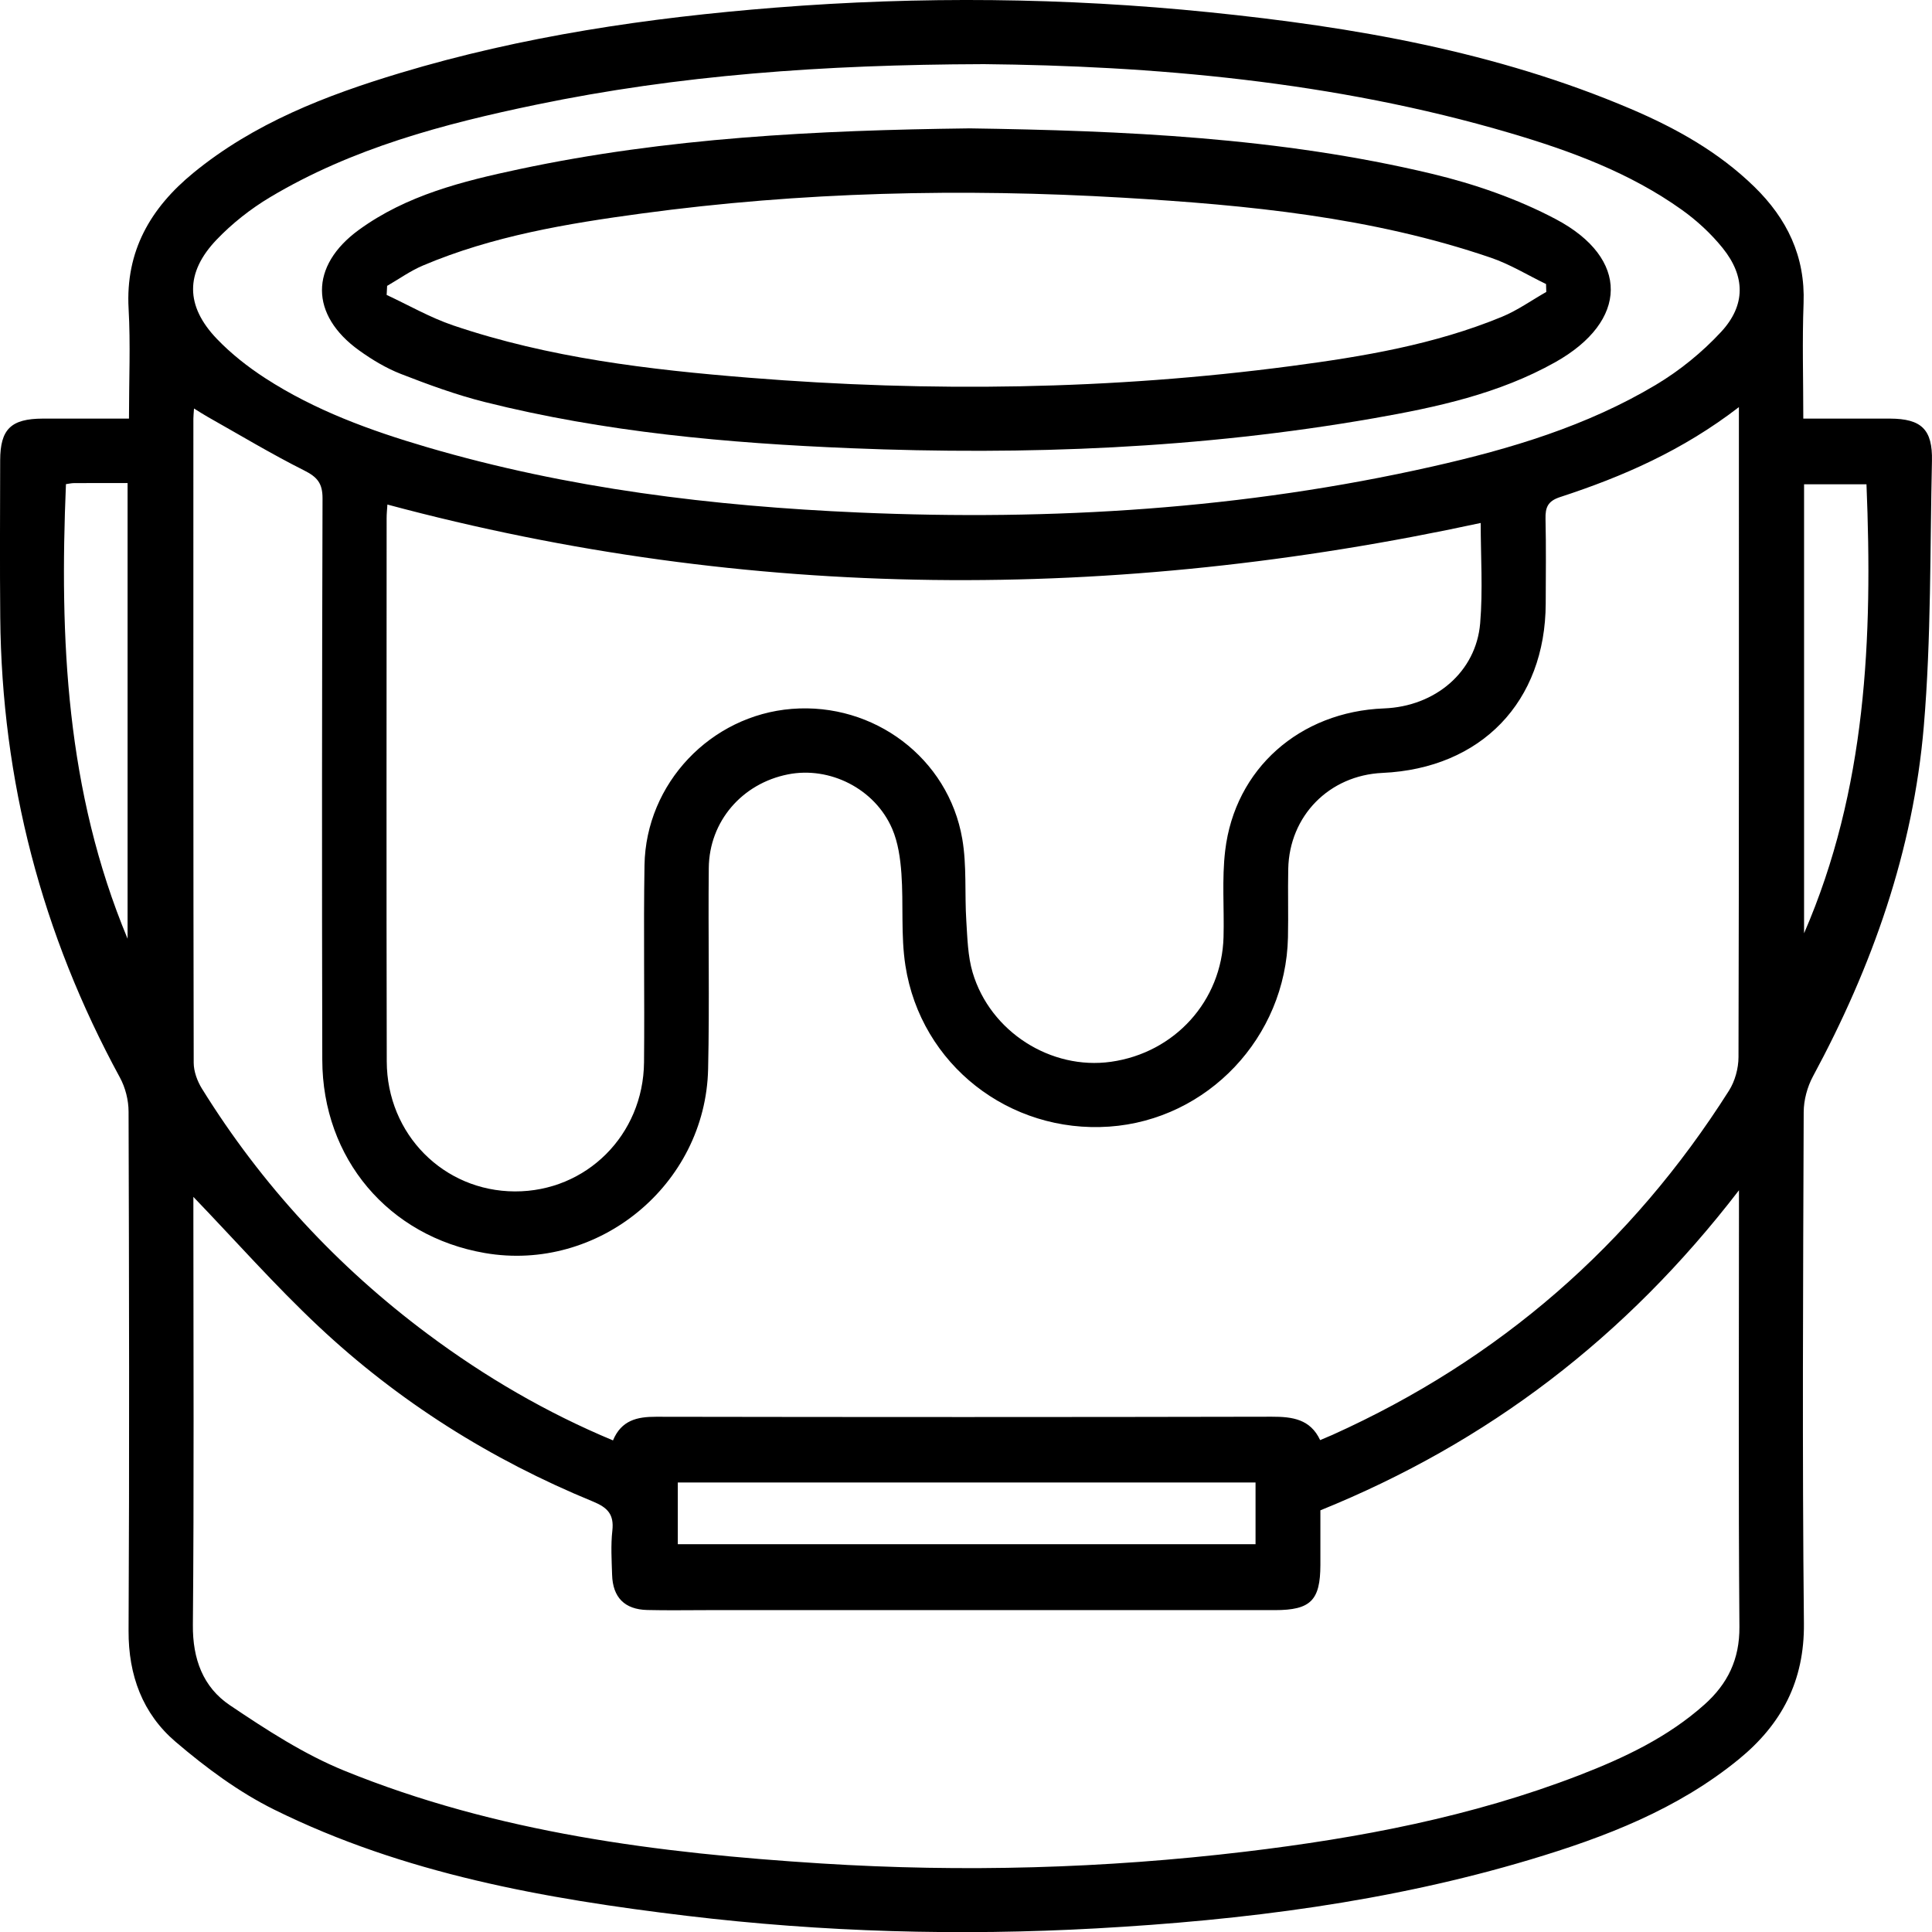
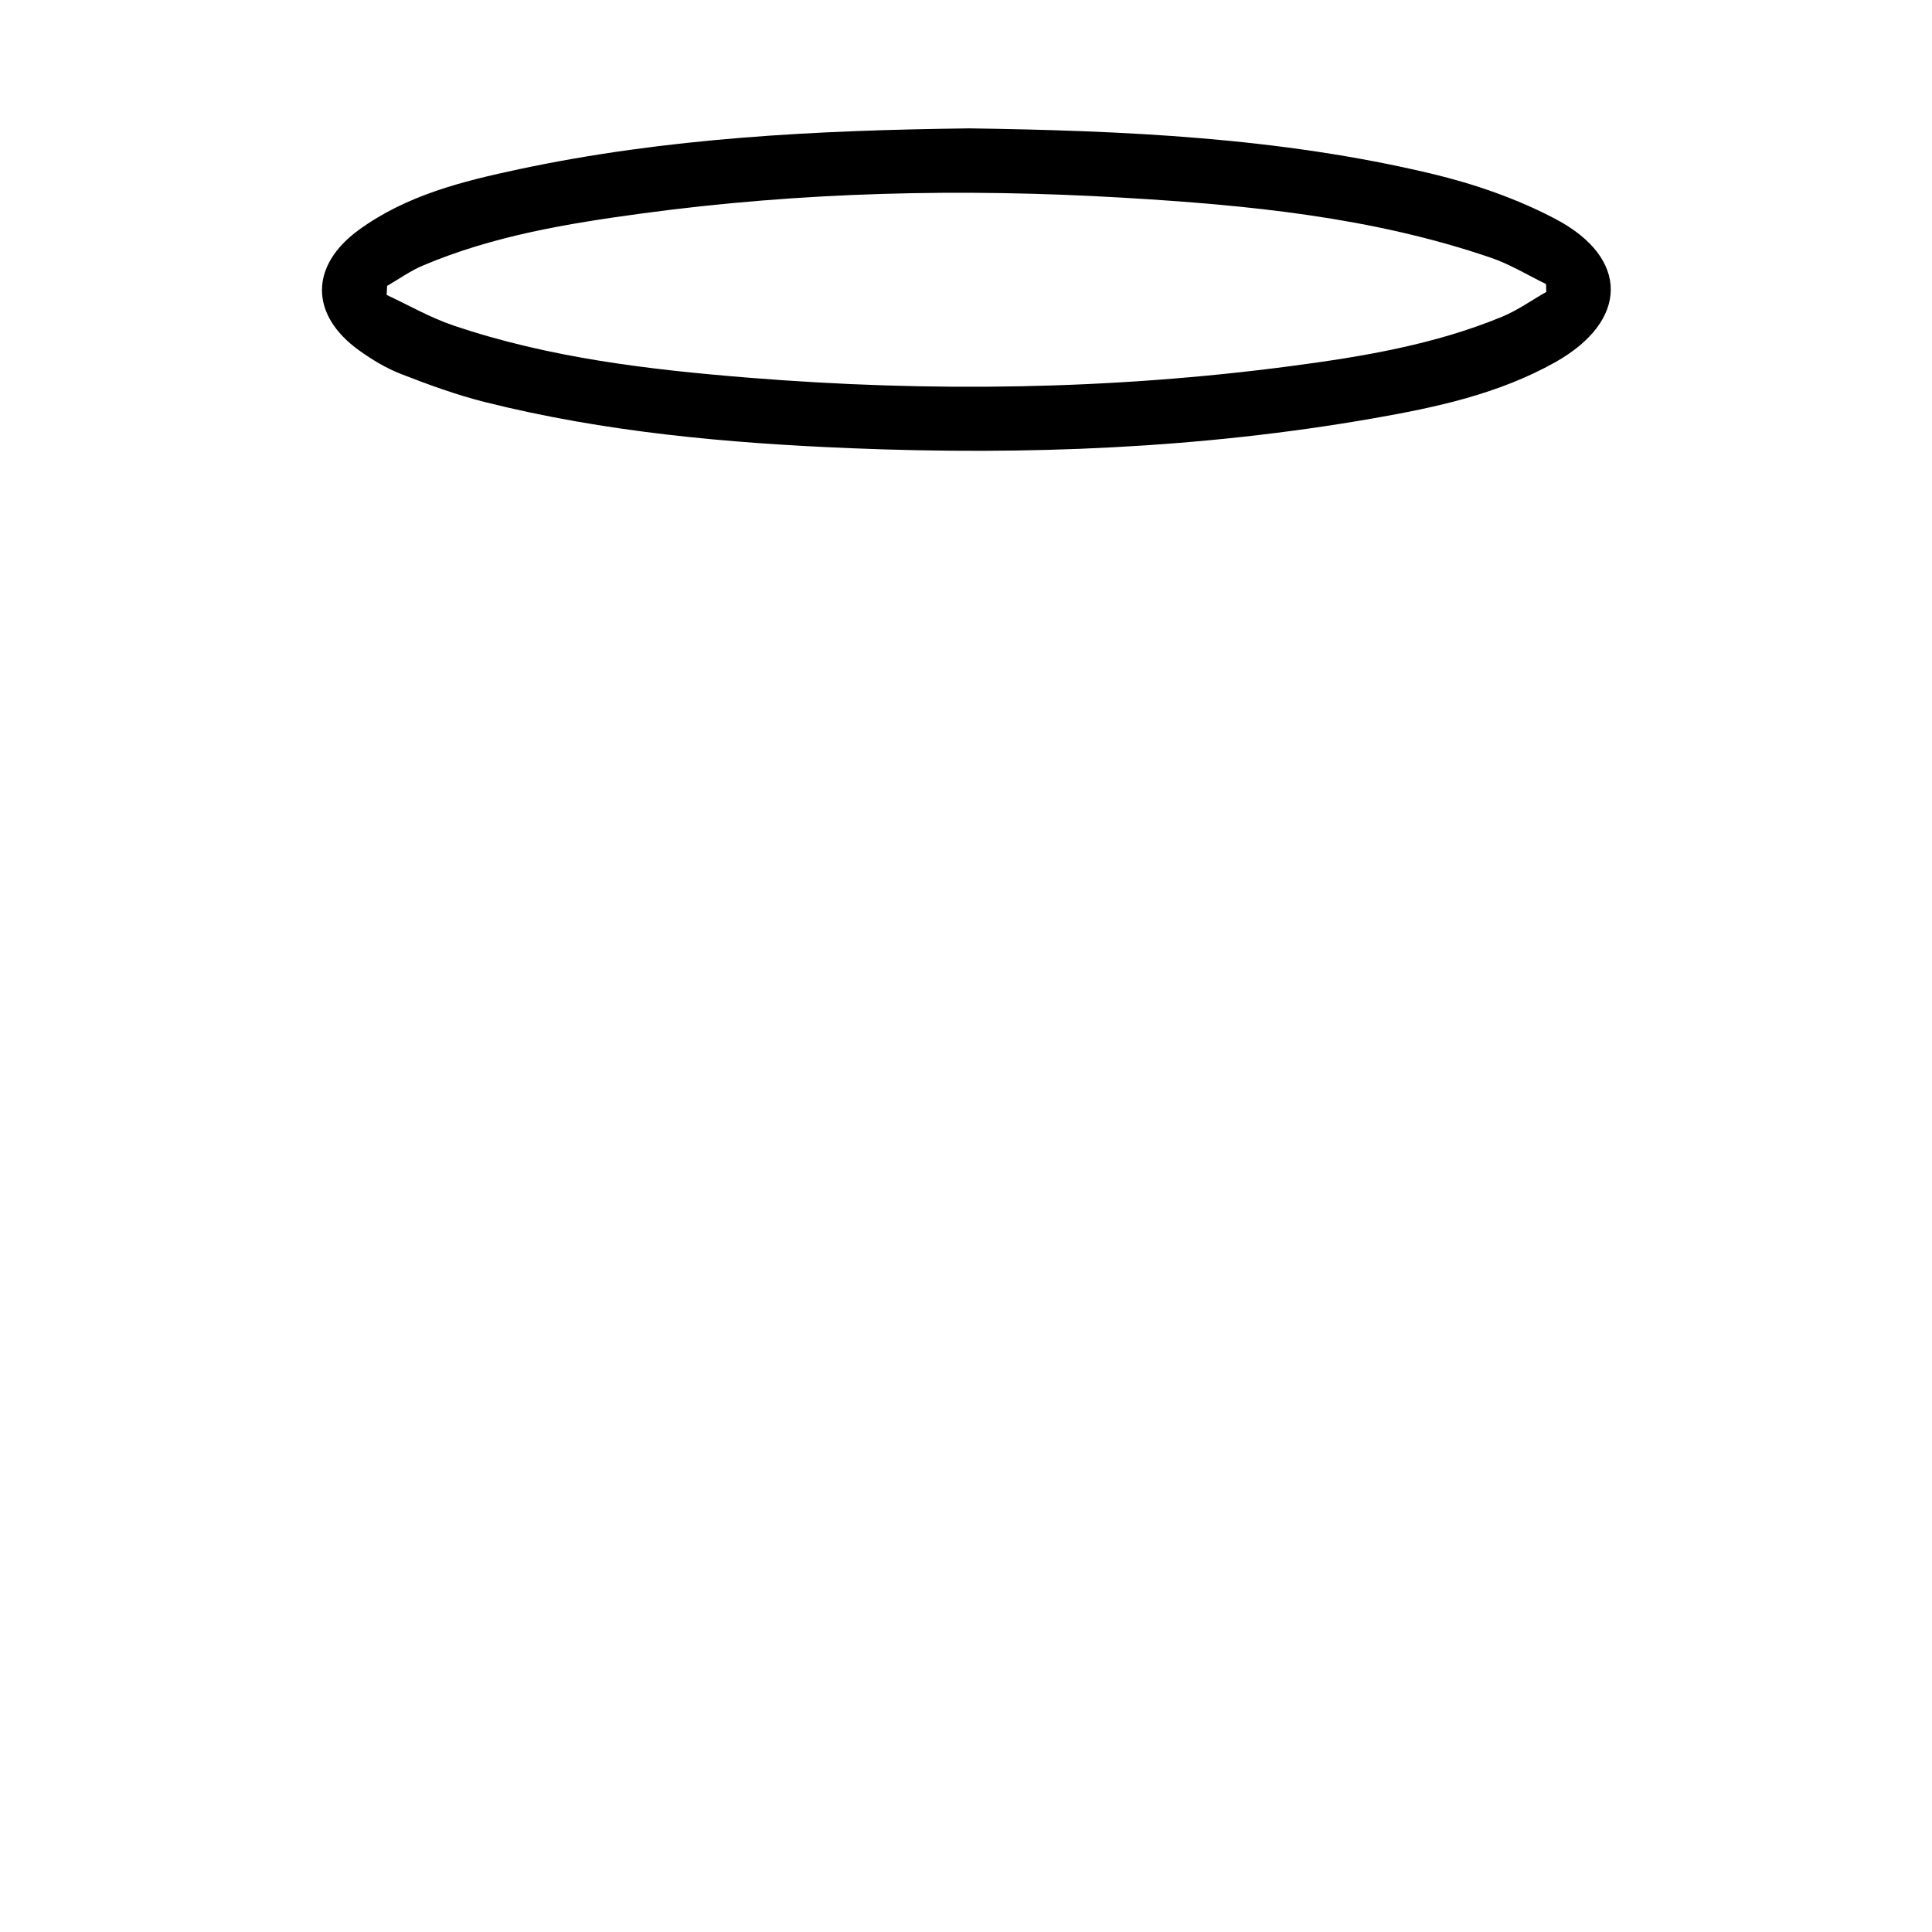
<svg xmlns="http://www.w3.org/2000/svg" viewBox="126.08 128.45 773.99 774.05">
-   <path d="m177.75 296.15c0-15.54.65-29.82-.15-44.01-1.29-23.11 8.79-40.37 25.92-54.41 24.38-19.98 53.16-31.08 82.82-40.02 49.06-14.78 99.44-22.17 150.42-26.21 58.02-4.59 115.97-4.03 173.83 1.86 57.85 5.89 114.89 15.75 168.83 38.73 18.12 7.72 35.21 17.27 49.47 31.18 13.1 12.78 20.44 27.86 19.73 46.69-.57 15-.11 30.04-.11 46.19 11.84 0 23.28-.03 34.72 0 12.6.05 17.11 4.31 16.82 16.98-.81 35.43-.27 70.99-3.26 106.25-4.21 49.81-20.67 96.3-44.4 140.27-2.29 4.25-3.71 9.54-3.72 14.35-.24 68.26-.61 136.53.09 204.79.24 23.08-8.9 40.39-26.04 54.41-24.6 20.13-53.65 31.26-83.6 40.23-56.67 16.97-114.89 24.29-173.77 27.56-54.87 3.05-109.6 1.51-164.13-5.03-56.93-6.84-113.26-16.83-165.23-42.52-14.23-7.03-27.45-16.85-39.58-27.21-13.17-11.25-18.91-26.59-18.82-44.48.36-69.34.21-138.68 0-208.01-.01-4.57-1.29-9.61-3.47-13.61-31.3-57.5-47.35-118.91-47.94-184.36-.19-20.96-.07-41.93-.03-62.89.03-12.52 4.33-16.69 17.11-16.73 11.22-.03 22.44 0 34.48 0zm644.97-4.61c-22.57 17.4-46.59 27.87-71.66 36.05-4.93 1.61-5.92 4.15-5.82 8.73.26 11.28.11 22.57.08 33.86-.12 39.43-25.83 66.11-65.42 67.91-21.31.97-37.3 17.19-37.73 38.48-.19 9.13.09 18.28-.11 27.41-.86 40-32.15 73.07-71.59 75.81-39.99 2.78-75.47-24.77-81.66-64.46-1.89-12.1-.73-24.65-1.61-36.94-.43-6.05-1.33-12.42-3.7-17.92-6.93-16.06-25.02-25.11-41.75-21.79-18.37 3.64-31.52 18.79-31.72 37.44-.29 26.87.34 53.76-.27 80.62-1.05 46.42-44.01 81.54-89.46 73.69-38.56-6.66-65.02-37.82-65.11-77.39-.17-74.98-.13-149.95.1-224.93.02-6.09-2.15-8.58-7.39-11.21-13.15-6.6-25.79-14.22-38.63-21.45-1.71-.96-3.35-2.05-5.47-3.35-.12 1.96-.25 3.03-.25 4.1-.01 86-.05 171.99.13 257.99 0 3.47 1.42 7.35 3.28 10.36 23.92 38.57 54.24 71.34 90.6 98.44 22.86 17.03 47.32 31.34 74.09 42.51 3.37-8.07 9.65-9.49 17.25-9.47 82.22.14 164.44.16 246.67-.02 8.3-.02 15.46.98 19.38 9.37 2.01-.85 3.49-1.45 4.94-2.1 66.74-30.08 119.7-76.09 158.85-137.91 2.4-3.79 3.8-8.91 3.81-13.41.22-83.84.16-167.69.16-251.54v-8.85zm-619.17 316.41v7.85c0 54.55.29 109.1-.2 163.64-.12 13.62 4.07 24.92 14.82 32.15 14.59 9.81 29.66 19.64 45.84 26.22 61.16 24.89 125.86 33.05 191.17 37.18 56.7 3.58 113.31 2.01 169.74-4.73 45.68-5.46 90.69-13.97 133.81-30.62 18.09-6.99 35.54-15.23 50.21-28.34 9.27-8.28 14.08-18.1 13.98-31.09-.42-54.81-.18-109.63-.18-164.45 0-2.77 0-5.53 0-10.47-45.35 59.04-100.7 101.09-167.69 128.22 0 7.44.01 14.68 0 21.91-.03 14.19-3.92 18.07-18.23 18.07-75.77 0-151.53 0-227.3 0-8.06 0-16.12.15-24.18-.05-9.03-.23-13.77-5.04-14.04-14.09-.18-5.91-.56-11.88.1-17.72.73-6.53-1.95-9.26-7.8-11.66-40.87-16.79-77.84-40.02-110.02-70.26-17.34-16.29-33.15-34.21-50.01-51.75zm77.73-277.37c-.11 1.76-.31 3.62-.31 5.47-.01 72.53-.12 145.07.05 217.6.07 29.24 22.82 52.02 51.35 52.1 28.58.08 51.44-22.58 51.72-51.73.26-26.32-.25-52.66.19-78.98.55-32.78 26.54-60.01 59.02-62.6 32.85-2.62 62.7 19.68 68.28 52.07 1.85 10.74.92 21.93 1.62 32.89.44 6.92.59 14.08 2.53 20.64 7.06 23.79 31.39 39.17 55.43 35.78 25.56-3.6 44.41-24.42 45.09-49.99.31-11.54-.7-23.21.66-34.62 3.91-32.84 29.91-55.66 63.64-56.96 20.51-.79 36.87-14.59 38.51-34.12 1.12-13.29.21-26.75.21-40.17-146.8 31.71-292.62 31.62-438.02-7.39zm238.49-176.43c-64.14.2-121.9 4.42-178.92 16.25-37.13 7.71-73.69 17.41-106.62 37.09-7.74 4.63-15.1 10.43-21.33 16.93-12.7 13.25-12.58 26.62.08 39.81 5.7 5.94 12.37 11.19 19.29 15.68 19.98 12.96 42.18 21.03 64.89 27.69 56.5 16.59 114.46 23.63 173.1 26.18 77.34 3.36 154.04-1.36 229.71-18.45 31.22-7.05 61.87-16.2 89.55-32.76 9.53-5.7 18.52-13.02 26.06-21.16 9.92-10.72 9.72-22.29.63-33.58-4.65-5.77-10.32-11.01-16.37-15.33-20.79-14.84-44.5-23.58-68.74-30.73-70.93-20.92-143.8-26.96-211.32-27.63zm109.3 568.21h-231.45v24.72h231.45zm-451.88-217.85v-182.54c-7.53 0-14.49-.02-21.44.02-1.01 0-2.03.25-3.25.41-2.59 61.95-.02 122.84 24.69 182.12zm671.63-2.17c25.02-57.67 27.52-118.3 25-179.88h-25z" />
  <path d="m514.19 179.87c61.87.92 124.4 3.58 185.61 18.22 17.04 4.08 34.16 10.01 49.6 18.18 29.62 15.68 29.08 40.81-.25 57.28-22.56 12.67-47.58 18.06-72.7 22.46-69.34 12.13-139.27 14.87-209.5 12-49.43-2.02-98.59-6.43-146.72-18.52-11.4-2.86-22.54-6.95-33.51-11.22-5.93-2.31-11.58-5.71-16.77-9.44-19.76-14.19-19.88-33.88-.13-48.27 19.12-13.93 41.63-19.52 64.23-24.33 59.12-12.59 119.15-15.59 180.15-16.35zm-233.02 63.1c-.06 1.21-.13 2.42-.19 3.64 8.86 4.12 17.44 9.08 26.64 12.2 38.43 13.02 78.47 17.74 118.63 20.97 72.5 5.83 144.94 4.85 217.13-4.69 28.76-3.8 57.38-8.58 84.41-19.73 6.23-2.57 11.85-6.6 17.76-9.96-.03-1.05-.07-2.11-.1-3.16-7.35-3.56-14.42-7.92-22.08-10.54-47.73-16.32-97.46-21.1-147.36-24.05-64.5-3.81-128.92-2.34-193.02 6.35-29.8 4.04-59.48 8.97-87.44 20.81-5.04 2.13-9.6 5.41-14.37 8.16z" />
</svg>